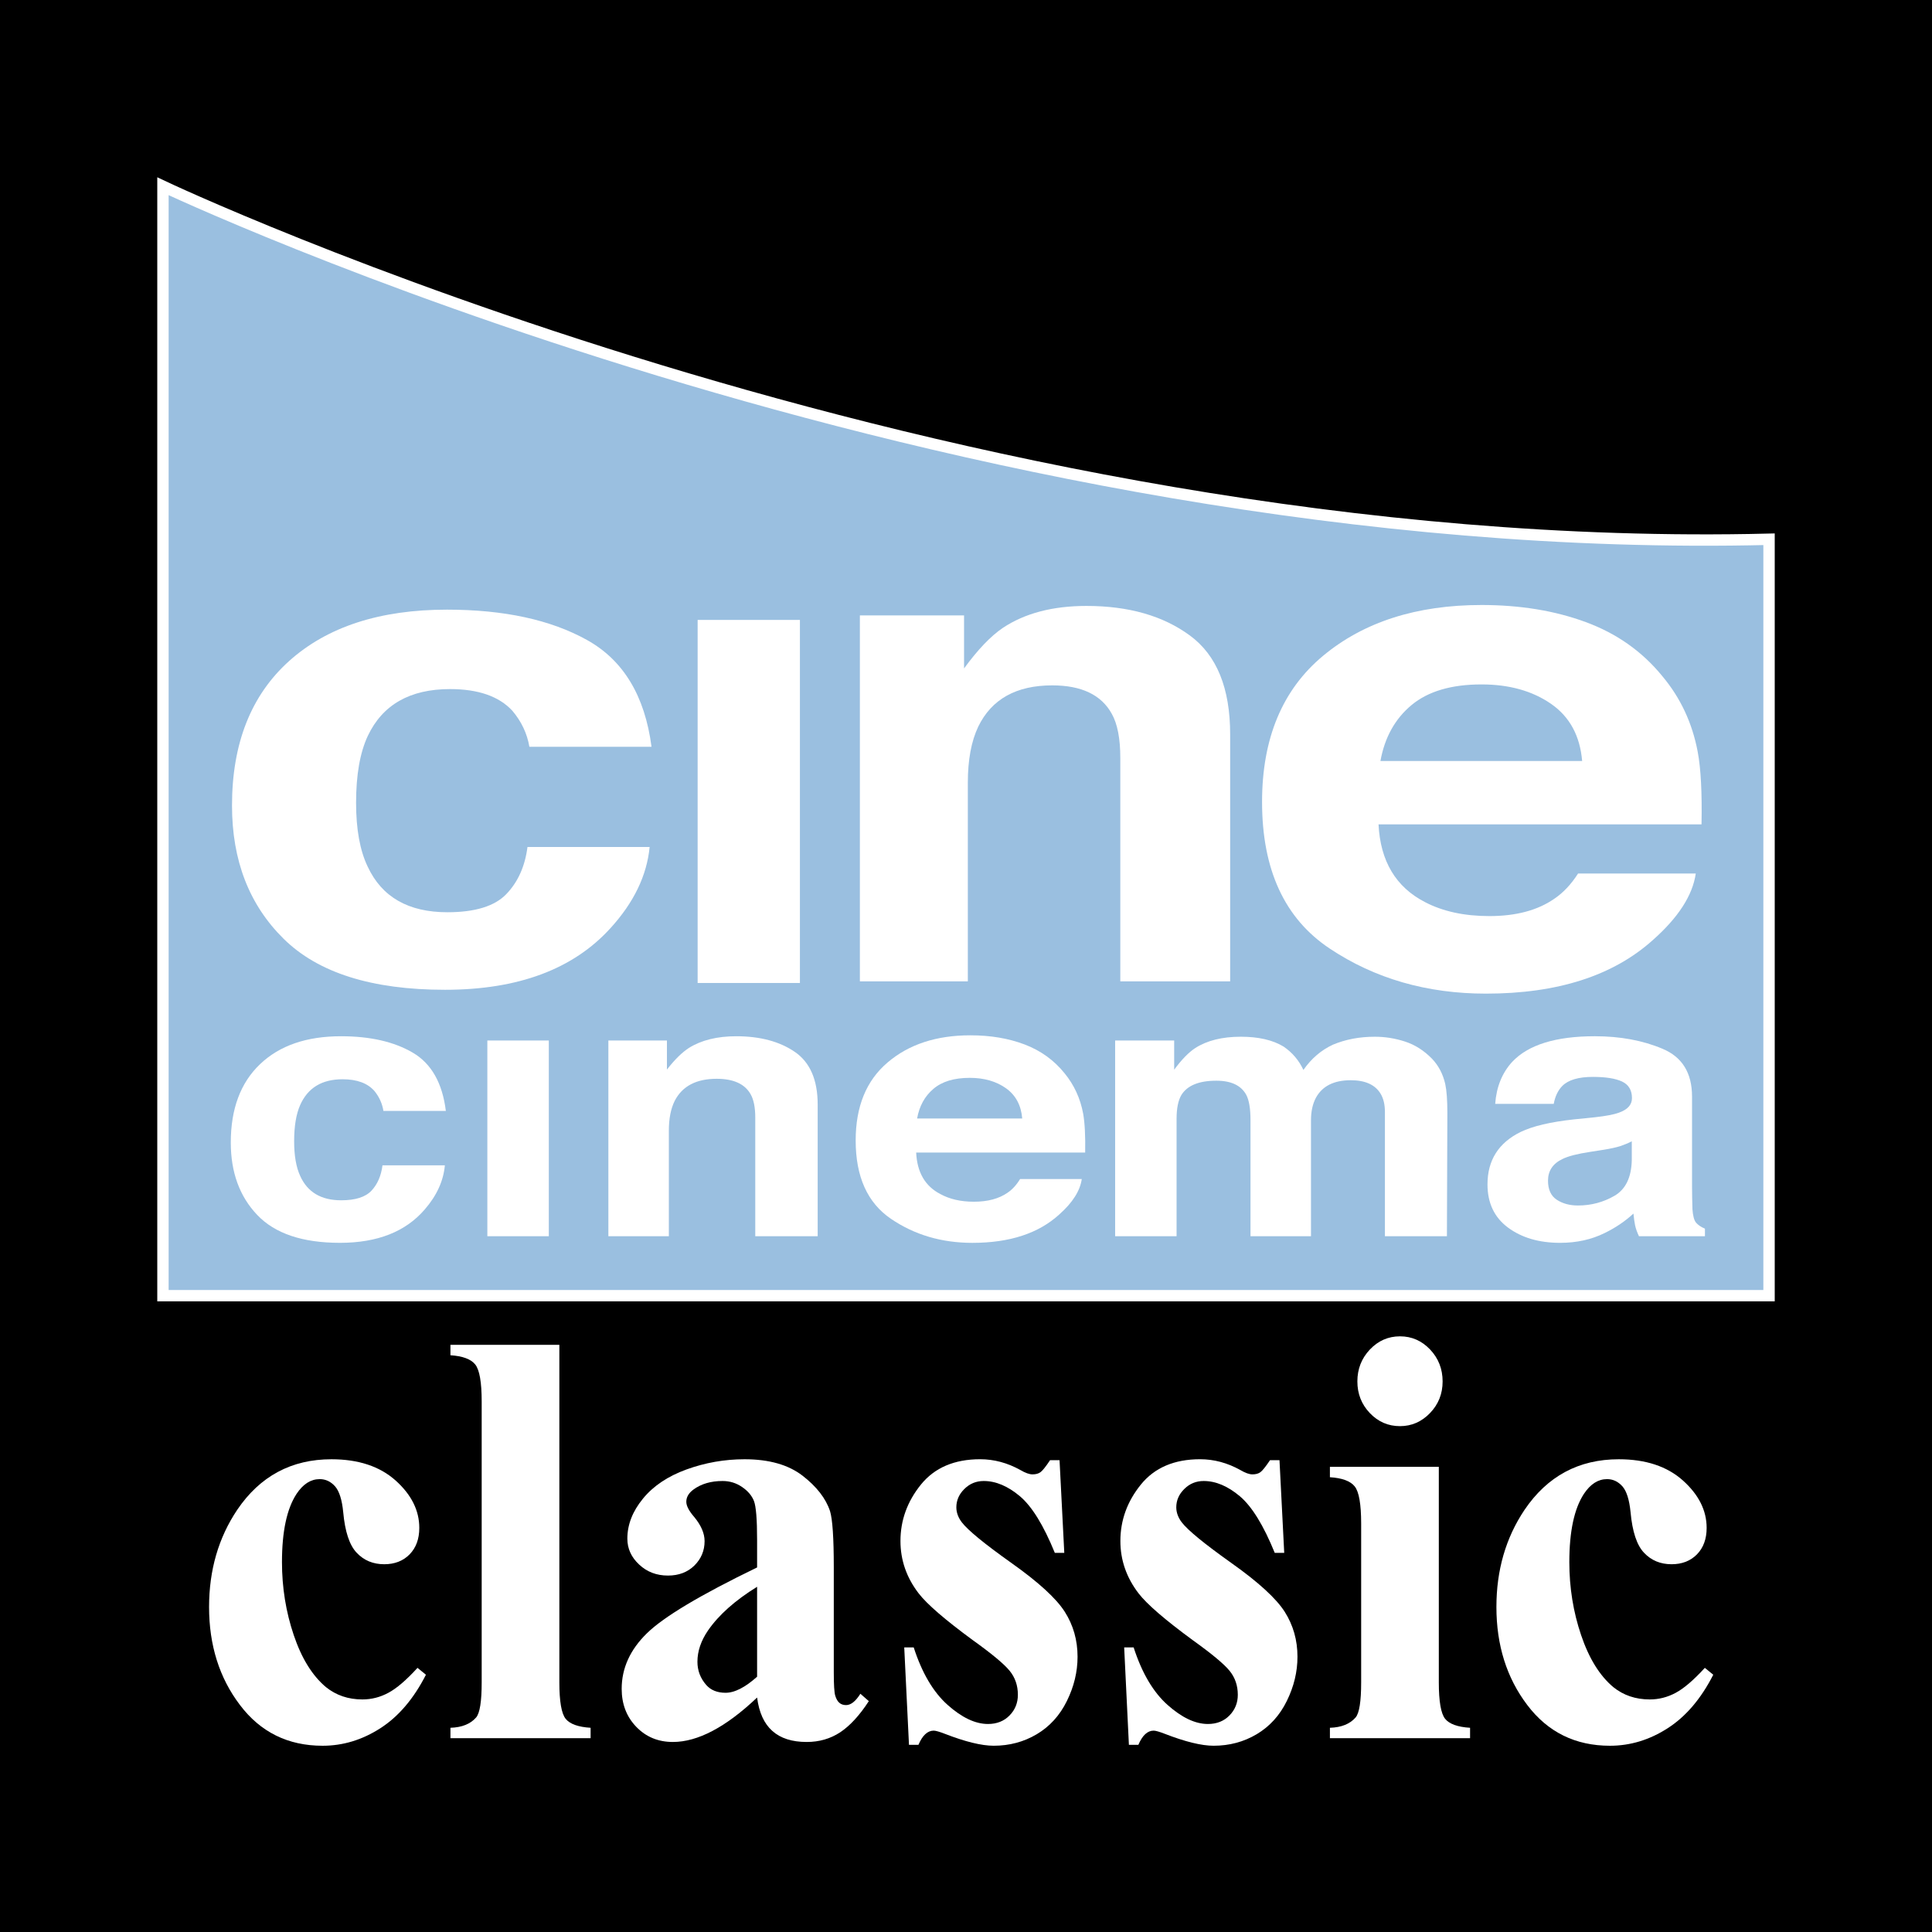
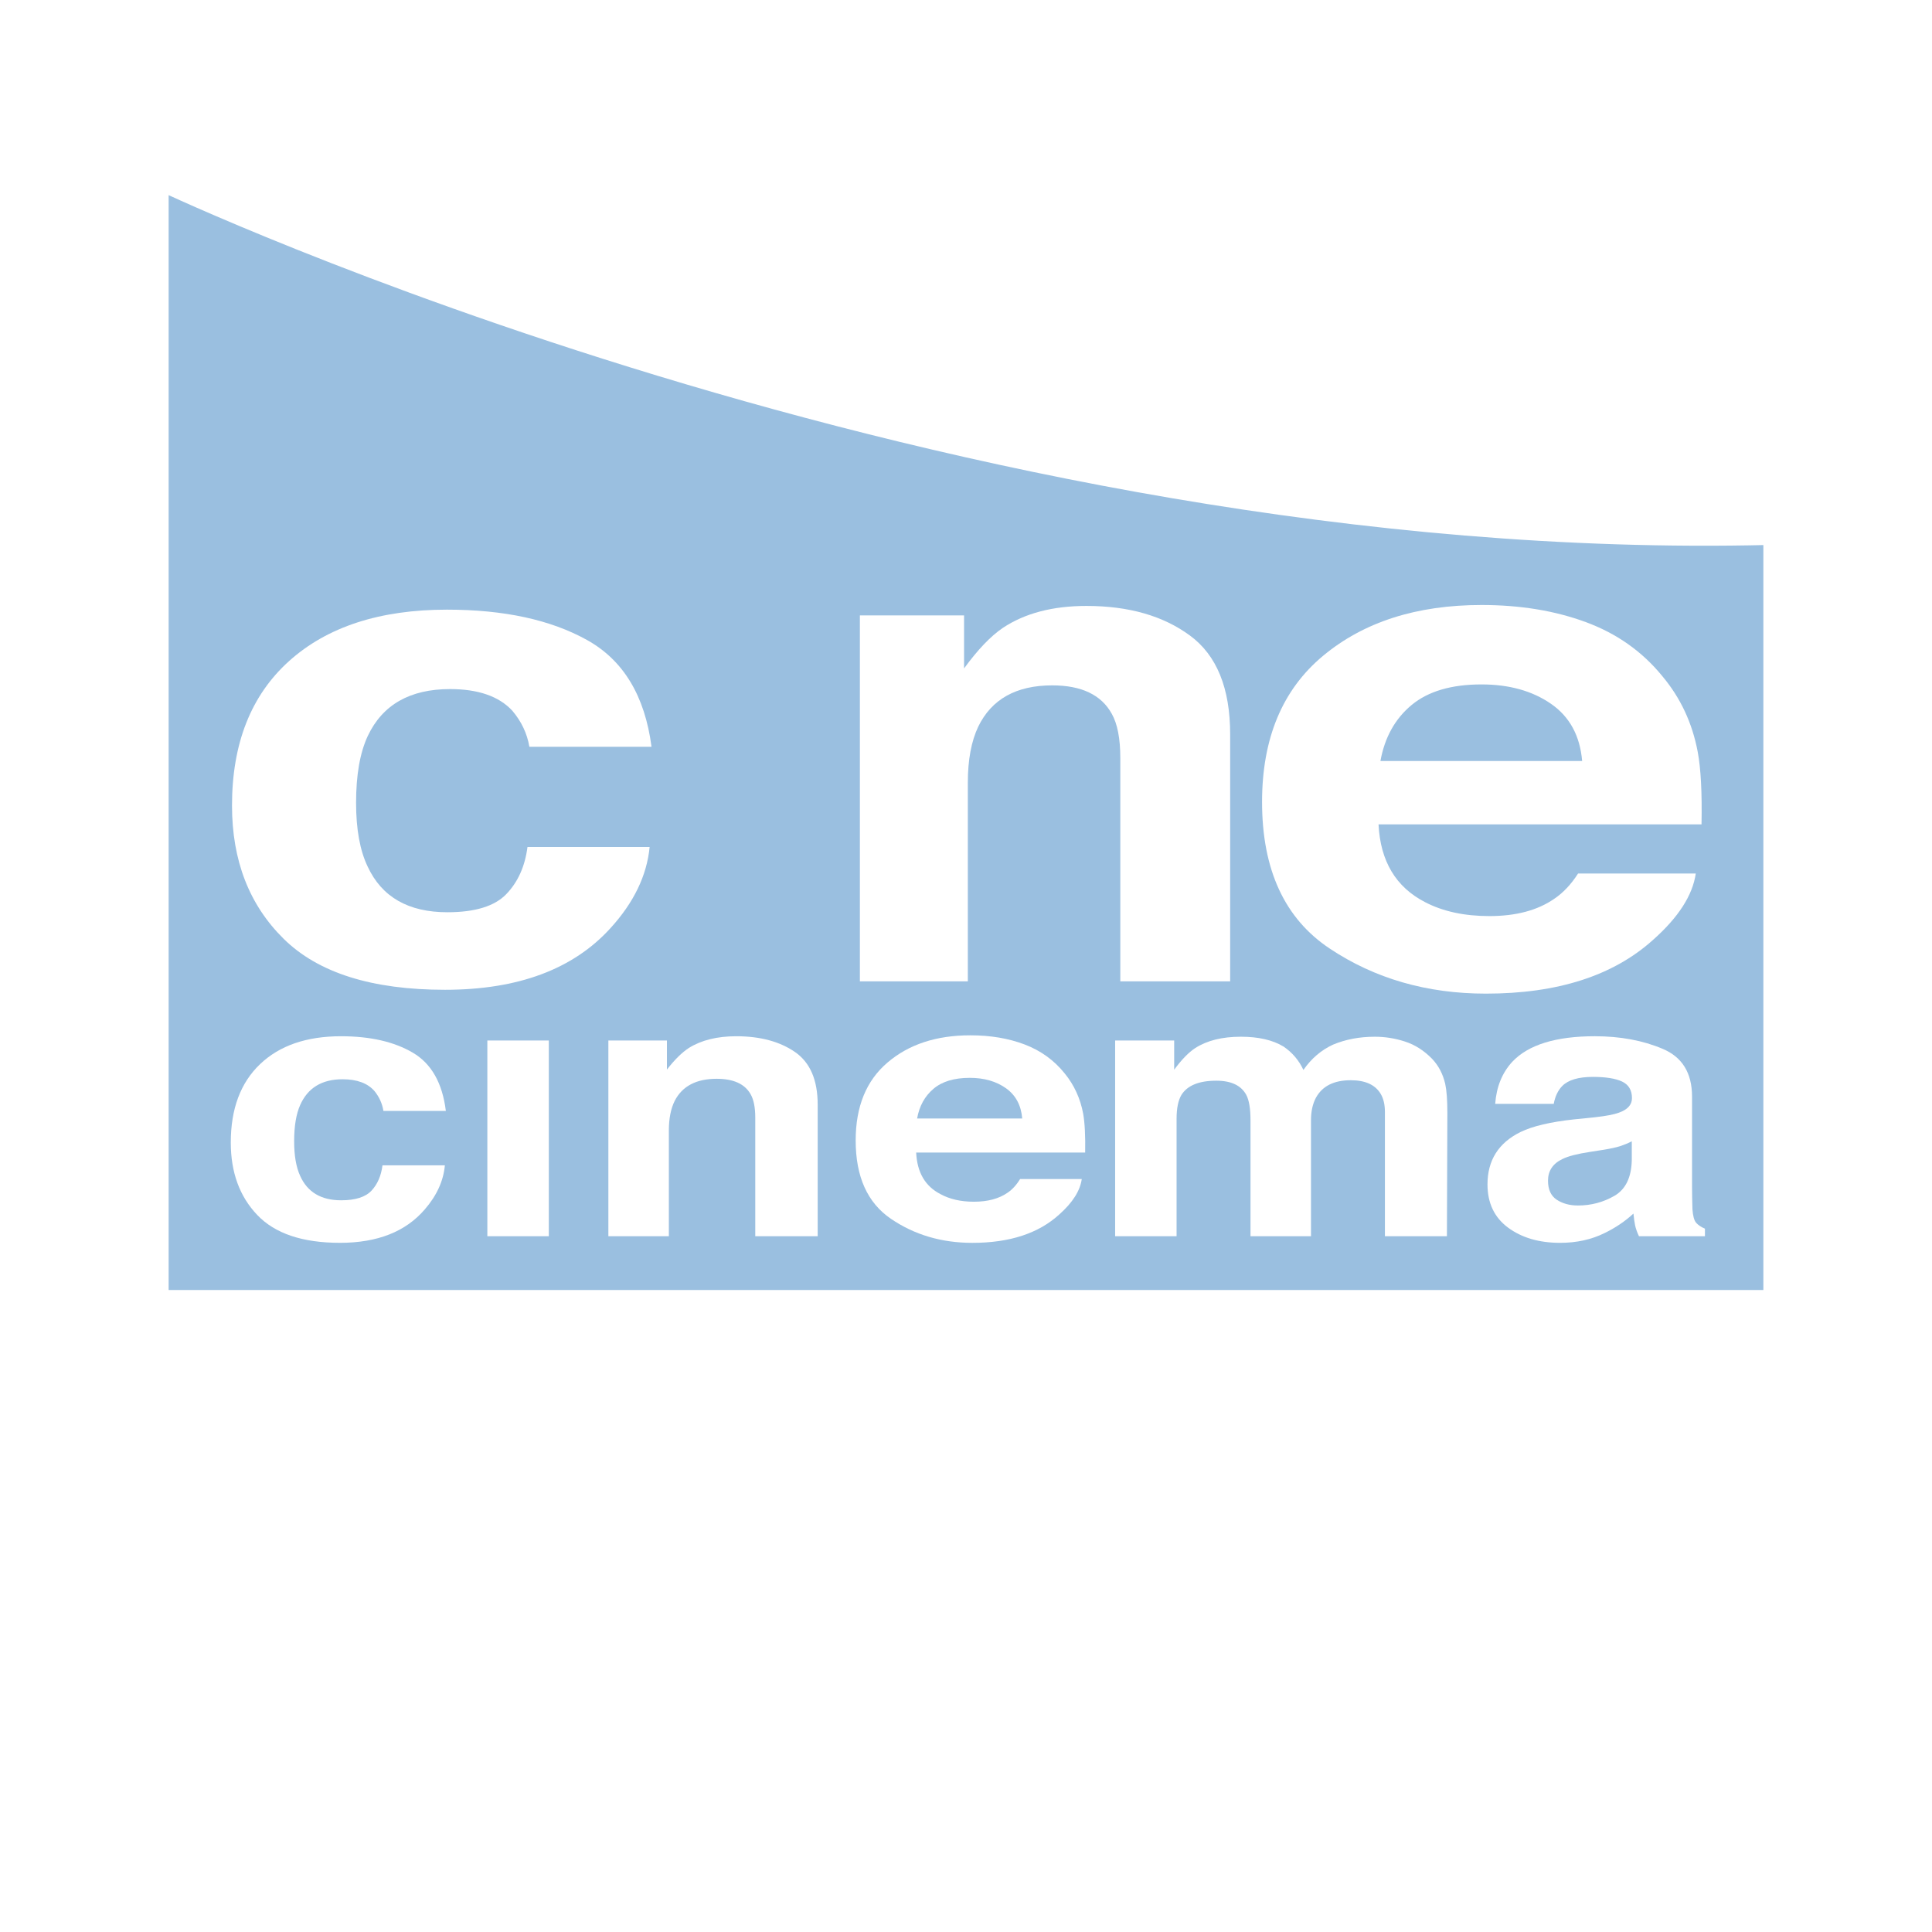
<svg xmlns="http://www.w3.org/2000/svg" version="1.0" id="Layer_1" x="0px" y="0px" width="192.756px" height="192.756px" viewBox="0 0 192.756 192.756" enable-background="new 0 0 192.756 192.756" xml:space="preserve">
  <g>
-     <polygon fill-rule="evenodd" clip-rule="evenodd" points="0,0 192.756,0 192.756,192.756 0,192.756 0,0  " />
    <path fill-rule="evenodd" clip-rule="evenodd" fill="#FFFFFF" d="M41.655,166.402l0.841,0.686   c-1.219,2.393-2.737,4.174-4.544,5.336c-1.812,1.166-3.732,1.75-5.766,1.75c-3.446,0-6.198-1.355-8.247-4.068   c-2.055-2.705-3.08-5.967-3.08-9.775c0-3.674,0.936-6.902,2.805-9.691c2.276-3.363,5.413-5.049,9.407-5.049   c2.687,0,4.819,0.709,6.398,2.117c1.576,1.416,2.364,2.99,2.364,4.729c0,1.102-0.321,1.98-0.965,2.641   c-0.644,0.656-1.488,0.986-2.533,0.986c-1.107,0-2.022-0.377-2.743-1.139c-0.723-0.754-1.172-2.111-1.35-4.057   c-0.118-1.221-0.387-2.082-0.803-2.564c-0.434-0.49-0.948-0.732-1.542-0.732c-0.888,0-1.659,0.49-2.312,1.475   c-0.968,1.48-1.453,3.75-1.453,6.805c0,2.541,0.393,4.971,1.176,7.287c0.782,2.318,1.851,4.039,3.203,5.178   c1.021,0.824,2.235,1.236,3.646,1.236c0.9,0,1.763-0.217,2.586-0.66C39.571,168.455,40.539,167.623,41.655,166.402L41.655,166.402z   " />
    <path fill-rule="evenodd" clip-rule="evenodd" fill="#FFFFFF" d="M55.807,134.176v33.678c0,1.893,0.21,3.102,0.626,3.627   c0.419,0.523,1.249,0.824,2.492,0.9v1.039H44.941v-1.039c1.146-0.035,2.002-0.381,2.565-1.031c0.369-0.436,0.552-1.604,0.552-3.496   v-28.018c0-1.922-0.212-3.154-0.64-3.697c-0.428-0.537-1.252-0.844-2.478-0.926v-1.037H55.807L55.807,134.176z" />
    <path fill-rule="evenodd" clip-rule="evenodd" fill="#FFFFFF" d="M75.536,169.363c-3.118,2.959-5.92,4.434-8.403,4.434   c-1.462,0-2.681-0.502-3.652-1.51c-0.972-1.008-1.456-2.275-1.456-3.791c0-2.059,0.841-3.908,2.524-5.549   c1.683-1.645,5.348-3.832,10.987-6.562v-2.734c0-2.064-0.106-3.361-0.313-3.893c-0.21-0.535-0.602-1.002-1.181-1.396   c-0.579-0.4-1.231-0.602-1.952-0.602c-1.158,0-2.123,0.283-2.893,0.844c-0.484,0.354-0.724,0.76-0.724,1.227   c0,0.406,0.26,0.908,0.78,1.508c0.696,0.838,1.044,1.646,1.044,2.418c0,0.955-0.339,1.764-1.016,2.436   c-0.676,0.666-1.556,1.002-2.637,1.002c-1.139,0-2.099-0.365-2.882-1.104c-0.782-0.73-1.171-1.59-1.171-2.58   c0-1.393,0.516-2.719,1.553-3.986c1.036-1.27,2.489-2.242,4.352-2.918c1.863-0.674,3.791-1.016,5.79-1.016   c2.439,0,4.364,0.549,5.775,1.633c1.411,1.09,2.33,2.271,2.752,3.543c0.248,0.814,0.374,2.672,0.374,5.586v10.5   c0,1.232,0.048,2.01,0.146,2.328c0.097,0.318,0.233,0.555,0.407,0.707c0.175,0.154,0.402,0.23,0.676,0.23   c0.476,0,0.951-0.377,1.426-1.131l0.841,0.736c-0.927,1.428-1.881,2.459-2.855,3.107c-0.974,0.643-2.087,0.967-3.342,0.967   c-1.468,0-2.613-0.365-3.434-1.104C76.233,171.963,75.728,170.855,75.536,169.363L75.536,169.363z M75.536,167.287v-8.973   c-2.194,1.355-3.826,2.807-4.896,4.357c-0.706,1.031-1.057,2.074-1.057,3.123c0,0.879,0.295,1.652,0.885,2.324   c0.458,0.514,1.098,0.771,1.919,0.771C73.283,168.891,74.334,168.361,75.536,167.287L75.536,167.287z" />
    <path fill-rule="evenodd" clip-rule="evenodd" fill="#FFFFFF" d="M105.711,145.684l0.473,9.246h-0.944   c-1.126-2.76-2.285-4.641-3.487-5.654c-1.202-1.008-2.404-1.516-3.604-1.516c-0.757,0-1.403,0.266-1.935,0.797   c-0.534,0.525-0.799,1.137-0.799,1.828c0,0.518,0.182,1.02,0.552,1.504c0.599,0.783,2.246,2.133,4.942,4.049   c2.699,1.91,4.474,3.537,5.323,4.869c0.851,1.34,1.276,2.832,1.276,4.488c0,1.498-0.354,2.971-1.063,4.41   c-0.708,1.445-1.713,2.547-3.006,3.318c-1.294,0.768-2.729,1.15-4.299,1.15c-1.208,0-2.838-0.4-4.887-1.195   c-0.537-0.207-0.903-0.312-1.096-0.312c-0.613,0-1.122,0.471-1.523,1.414h-0.945l-0.473-9.717h0.945   c0.824,2.547,1.949,4.457,3.375,5.73s2.769,1.91,4.034,1.91c0.879,0,1.597-0.283,2.152-0.85c0.555-0.564,0.832-1.254,0.832-2.062   c0-0.92-0.273-1.723-0.821-2.393c-0.546-0.674-1.768-1.693-3.67-3.055c-2.78-2.041-4.584-3.598-5.412-4.676   c-1.208-1.574-1.812-3.314-1.812-5.219c0-2.074,0.682-3.949,2.046-5.637c1.363-1.68,3.333-2.523,5.908-2.523   c1.381,0,2.718,0.359,4.006,1.074c0.499,0.295,0.903,0.436,1.21,0.436c0.326,0,0.592-0.07,0.792-0.213   c0.201-0.141,0.523-0.543,0.965-1.203H105.711L105.711,145.684z" />
    <path fill-rule="evenodd" clip-rule="evenodd" fill="#FFFFFF" d="M127.655,145.684l0.472,9.246h-0.945   c-1.124-2.76-2.285-4.641-3.487-5.654c-1.2-1.008-2.402-1.516-3.604-1.516c-0.756,0-1.402,0.266-1.934,0.797   c-0.534,0.525-0.8,1.137-0.8,1.828c0,0.518,0.183,1.02,0.551,1.504c0.6,0.783,2.248,2.133,4.943,4.049   c2.698,1.91,4.474,3.537,5.324,4.869c0.85,1.34,1.274,2.832,1.274,4.488c0,1.498-0.354,2.971-1.062,4.41   c-0.708,1.445-1.712,2.547-3.006,3.318c-1.293,0.768-2.729,1.15-4.3,1.15c-1.207,0-2.837-0.4-4.885-1.195   c-0.537-0.207-0.904-0.312-1.096-0.312c-0.615,0-1.122,0.471-1.524,1.414h-0.945l-0.472-9.717h0.945   c0.823,2.547,1.948,4.457,3.375,5.73c1.426,1.273,2.769,1.91,4.032,1.91c0.88,0,1.598-0.283,2.152-0.85   c0.556-0.564,0.833-1.254,0.833-2.062c0-0.92-0.274-1.723-0.82-2.393c-0.546-0.674-1.77-1.693-3.67-3.055   c-2.782-2.041-4.585-3.598-5.413-4.676c-1.206-1.574-1.812-3.314-1.812-5.219c0-2.074,0.682-3.949,2.047-5.637   c1.363-1.68,3.333-2.523,5.907-2.523c1.383,0,2.72,0.359,4.007,1.074c0.499,0.295,0.903,0.436,1.211,0.436   c0.324,0,0.591-0.07,0.791-0.213c0.2-0.141,0.522-0.543,0.966-1.203H127.655L127.655,145.684z" />
    <path fill-rule="evenodd" clip-rule="evenodd" fill="#FFFFFF" d="M143.551,146.344v21.51c0,1.893,0.21,3.102,0.626,3.627   c0.42,0.523,1.249,0.824,2.492,0.9v1.039h-13.983v-1.039c1.146-0.035,2.002-0.381,2.565-1.031c0.369-0.436,0.552-1.604,0.552-3.496   v-15.848c0-1.928-0.213-3.168-0.641-3.703c-0.428-0.537-1.251-0.844-2.477-0.92v-1.039H143.551L143.551,146.344z M139.677,133.326   c1.176,0,2.179,0.443,3.01,1.32c0.828,0.879,1.243,1.941,1.243,3.178c0,1.24-0.42,2.287-1.259,3.16   c-0.839,0.869-1.837,1.303-2.994,1.303c-1.176,0-2.179-0.434-3.008-1.303c-0.83-0.873-1.244-1.92-1.244-3.16   c0-1.236,0.414-2.299,1.244-3.178C137.498,133.77,138.501,133.326,139.677,133.326L139.677,133.326z" />
    <path fill-rule="evenodd" clip-rule="evenodd" fill="#FFFFFF" d="M170.092,166.402l0.841,0.686   c-1.219,2.393-2.737,4.174-4.546,5.336c-1.811,1.166-3.732,1.75-5.764,1.75c-3.445,0-6.197-1.355-8.25-4.068   c-2.052-2.705-3.076-5.967-3.076-9.775c0-3.674,0.934-6.902,2.805-9.691c2.276-3.363,5.412-5.049,9.407-5.049   c2.687,0,4.817,0.709,6.396,2.117c1.576,1.416,2.367,2.99,2.367,4.729c0,1.102-0.321,1.98-0.965,2.641   c-0.644,0.656-1.488,0.986-2.533,0.986c-1.108,0-2.023-0.377-2.743-1.139c-0.724-0.754-1.172-2.111-1.35-4.057   c-0.122-1.221-0.387-2.082-0.803-2.564c-0.435-0.49-0.948-0.732-1.542-0.732c-0.889,0-1.658,0.49-2.312,1.475   c-0.967,1.48-1.452,3.75-1.452,6.805c0,2.541,0.39,4.971,1.176,7.287c0.783,2.318,1.851,4.039,3.203,5.178   c1.019,0.824,2.234,1.236,3.647,1.236c0.9,0,1.762-0.217,2.585-0.66C168.004,168.455,168.976,167.623,170.092,166.402   L170.092,166.402z" />
    <path fill-rule="evenodd" clip-rule="evenodd" fill="#9ABFE0" stroke="#FFFFFF" stroke-width="1.134" stroke-miterlimit="2.613" d="   M16.258,18.582c0,0,78.608,37.231,160.24,35.22v75.468H16.258V18.582L16.258,18.582z" />
    <path fill-rule="evenodd" clip-rule="evenodd" fill="#FFFFFF" d="M118.718,63.406c2.674,1.963,4.015,5.248,4.015,9.853v24.649   h-10.96v-22.28c0-1.937-0.283-3.408-0.853-4.416c-1.04-1.887-3.021-2.833-5.938-2.833c-3.585,0-6.048,1.371-7.382,4.116   c-0.693,1.458-1.039,3.322-1.039,5.586v19.827H85.791v-36.51h10.393v5.292c1.371-1.878,2.663-3.231,3.886-4.057   c2.188-1.45,4.963-2.179,8.326-2.179C112.601,60.455,116.042,61.437,118.718,63.406L118.718,63.406z" />
    <path fill-rule="evenodd" clip-rule="evenodd" fill="#FFFFFF" d="M158.217,62.068c3.087,1.137,5.633,2.936,7.64,5.4   c1.813,2.164,2.989,4.681,3.526,7.553c0.311,1.651,0.438,4.059,0.378,7.226h-32.225c0.181,3.676,1.73,6.264,4.647,7.762   c1.778,0.926,3.915,1.389,6.413,1.389c2.646,0,4.795-0.569,6.455-1.713c0.9-0.602,1.697-1.444,2.392-2.532h11.744   c-0.312,2.173-1.741,4.39-4.287,6.641c-3.964,3.56-9.512,5.341-16.646,5.341c-5.894,0-11.086-1.498-15.59-4.499   c-4.498-2.994-6.748-7.87-6.748-14.626c0-6.345,2.03-11.206,6.09-14.582c4.061-3.378,9.334-5.067,15.812-5.067   C151.667,60.361,155.134,60.93,158.217,62.068L158.217,62.068z M140.838,70.337c-1.65,1.368-2.687,3.231-3.112,5.589h20.125   c-0.214-2.521-1.249-4.425-3.112-5.71c-1.863-1.286-4.172-1.931-6.926-1.931C144.812,68.285,142.488,68.969,140.838,70.337   L140.838,70.337z" />
-     <polygon fill-rule="evenodd" clip-rule="evenodd" fill="#FFFFFF" points="79.808,98.072 69.604,98.072 69.604,61.85 79.808,61.85    79.808,98.072  " />
    <path fill-rule="evenodd" clip-rule="evenodd" fill="#FFFFFF" d="M38.254,110.838c-0.115-0.725-0.408-1.379-0.88-1.969   c-0.685-0.795-1.753-1.191-3.197-1.191c-2.064,0-3.472,0.861-4.231,2.576c-0.401,0.904-0.599,2.113-0.599,3.615   c0,1.422,0.198,2.57,0.597,3.443c0.726,1.627,2.093,2.441,4.098,2.441c1.423,0,2.429-0.324,3.029-0.967   c0.597-0.645,0.96-1.486,1.09-2.523h6.224c-0.142,1.557-0.81,3.023-2.002,4.396c-1.904,2.223-4.727,3.338-8.462,3.338   c-3.74,0-6.489-0.926-8.252-2.777c-1.762-1.844-2.643-4.256-2.643-7.229c0-3.359,0.975-5.967,2.923-7.822   c1.949-1.859,4.641-2.783,8.073-2.783c2.917,0,5.302,0.547,7.163,1.639c1.857,1.09,2.955,3.031,3.298,5.812H38.254L38.254,110.838z   " />
    <polygon fill-rule="evenodd" clip-rule="evenodd" fill="#FFFFFF" points="48.623,103.811 54.756,103.811 54.756,123.338    48.623,123.338 48.623,103.811  " />
    <path fill-rule="evenodd" clip-rule="evenodd" fill="#FFFFFF" d="M79.307,104.953c1.518,1.045,2.273,2.797,2.273,5.25v13.135   h-6.227v-11.844c0-1.027-0.163-1.816-0.484-2.359c-0.587-1.002-1.709-1.504-3.363-1.504c-2.034,0-3.43,0.73-4.186,2.193   c-0.39,0.777-0.588,1.77-0.588,2.967v10.547h-6.035v-19.527h5.843v2.902c0.773-0.998,1.508-1.717,2.202-2.166   c1.24-0.771,2.811-1.16,4.712-1.16C75.84,103.387,77.789,103.91,79.307,104.953L79.307,104.953z" />
    <path fill-rule="evenodd" clip-rule="evenodd" fill="#FFFFFF" d="M102.238,104.211c1.609,0.613,2.941,1.58,3.99,2.889   c0.943,1.156,1.559,2.494,1.841,4.018c0.159,0.906,0.229,2.197,0.198,3.873H91.406c0.094,1.98,0.897,3.359,2.421,4.145   c0.924,0.506,2.037,0.76,3.339,0.76c1.379,0,2.5-0.299,3.363-0.9c0.469-0.318,0.886-0.773,1.246-1.363h6.153   c-0.163,1.168-0.909,2.346-2.235,3.525c-2.067,1.893-4.956,2.842-8.678,2.842c-3.07,0-5.781-0.801-8.125-2.398   c-2.35-1.6-3.519-4.205-3.519-7.818c0-3.379,1.057-5.973,3.18-7.777c2.12-1.811,4.875-2.713,8.258-2.713   C98.817,103.291,100.63,103.598,102.238,104.211L102.238,104.211z M93.121,108.641c-0.859,0.73-1.402,1.715-1.621,2.953h10.487   c-0.109-1.322-0.648-2.324-1.62-3.02c-0.972-0.689-2.176-1.037-3.611-1.037C95.194,107.537,93.98,107.902,93.121,108.641   L93.121,108.641z" />
    <path fill-rule="evenodd" clip-rule="evenodd" fill="#FFFFFF" d="M140.177,103.916c0.988,0.318,1.89,0.891,2.698,1.717   c0.65,0.684,1.087,1.52,1.316,2.512c0.143,0.654,0.213,1.615,0.213,2.889l-0.044,12.305h-6.186v-12.393   c0-0.738-0.142-1.344-0.426-1.816c-0.54-0.902-1.535-1.355-2.982-1.355c-1.679,0-2.84,0.582-3.477,1.75   c-0.326,0.613-0.491,1.357-0.491,2.236v11.578h-6.035v-11.574c0-1.154-0.142-1.998-0.422-2.529   c-0.511-0.941-1.506-1.414-2.991-1.414c-1.724,0-2.882,0.473-3.476,1.414c-0.324,0.543-0.487,1.344-0.487,2.4v11.703h-6.129   v-19.527h5.89v2.912c0.748-1.014,1.45-1.734,2.111-2.164c1.169-0.748,2.682-1.125,4.536-1.125c1.759,0,3.179,0.324,4.264,0.979   c0.874,0.596,1.535,1.373,1.983,2.334c0.791-1.137,1.777-1.98,2.952-2.523c1.247-0.523,2.634-0.789,4.163-0.789   C138.178,103.434,139.184,103.592,140.177,103.916L140.177,103.916z" />
    <path fill-rule="evenodd" clip-rule="evenodd" fill="#FFFFFF" d="M159.113,111.471c1.123-0.125,1.926-0.279,2.41-0.461   c0.868-0.307,1.299-0.789,1.299-1.449c0-0.797-0.331-1.346-0.992-1.658c-0.661-0.307-1.63-0.461-2.911-0.461   c-1.435,0-2.45,0.303-3.048,0.902c-0.428,0.438-0.713,1.031-0.855,1.787h-5.84c0.124-1.693,0.691-3.09,1.695-4.186   c1.6-1.705,4.346-2.559,8.242-2.559c2.534,0,4.784,0.418,6.75,1.248c1.97,0.82,2.952,2.412,2.952,4.777v8.975   c0,0.629,0.016,1.385,0.041,2.264c0.046,0.66,0.166,1.102,0.361,1.338c0.198,0.229,0.49,0.432,0.885,0.596v0.754h-6.583   c-0.183-0.389-0.312-0.748-0.385-1.084c-0.067-0.342-0.124-0.73-0.165-1.174c-0.839,0.771-1.801,1.422-2.894,1.951   c-1.305,0.643-2.778,0.967-4.422,0.967c-2.098,0-3.826-0.506-5.197-1.52c-1.367-1.014-2.049-2.453-2.049-4.312   c0-2.404,1.102-4.148,3.304-5.229c1.207-0.584,2.985-1.002,5.332-1.256L159.113,111.471L159.113,111.471z M162.802,113.869   c-0.38,0.195-0.771,0.354-1.161,0.484c-0.393,0.123-0.926,0.24-1.61,0.354l-1.365,0.213c-1.28,0.193-2.205,0.43-2.775,0.713   c-0.966,0.459-1.446,1.184-1.446,2.162c0,0.881,0.289,1.516,0.867,1.9c0.583,0.383,1.287,0.578,2.12,0.578   c1.317,0,2.534-0.324,3.644-0.967c1.11-0.645,1.687-1.83,1.728-3.551V113.869L162.802,113.869z" />
    <path fill-rule="evenodd" clip-rule="evenodd" fill="#FFFFFF" d="M52.816,74.505c-0.224-1.323-0.792-2.526-1.707-3.603   c-1.334-1.436-3.404-2.152-6.209-2.152c-4,0-6.735,1.56-8.208,4.679c-0.777,1.666-1.166,3.886-1.166,6.663   c0,2.638,0.384,4.761,1.157,6.371c1.411,3.034,4.06,4.552,7.954,4.552c2.758,0,4.719-0.603,5.876-1.808   c1.163-1.206,1.865-2.771,2.113-4.703h12.188c-0.277,2.852-1.583,5.552-3.909,8.099c-3.714,4.095-9.218,6.148-16.508,6.148   c-7.29,0-12.658-1.693-16.094-5.083c-3.437-3.385-5.156-7.817-5.156-13.297c0-6.199,1.902-11.011,5.704-14.425   c3.804-3.414,9.053-5.121,15.743-5.121c5.693,0,10.353,1.012,13.972,3.028c3.625,2.016,5.769,5.565,6.436,10.651H52.816   L52.816,74.505z" />
  </g>
</svg>